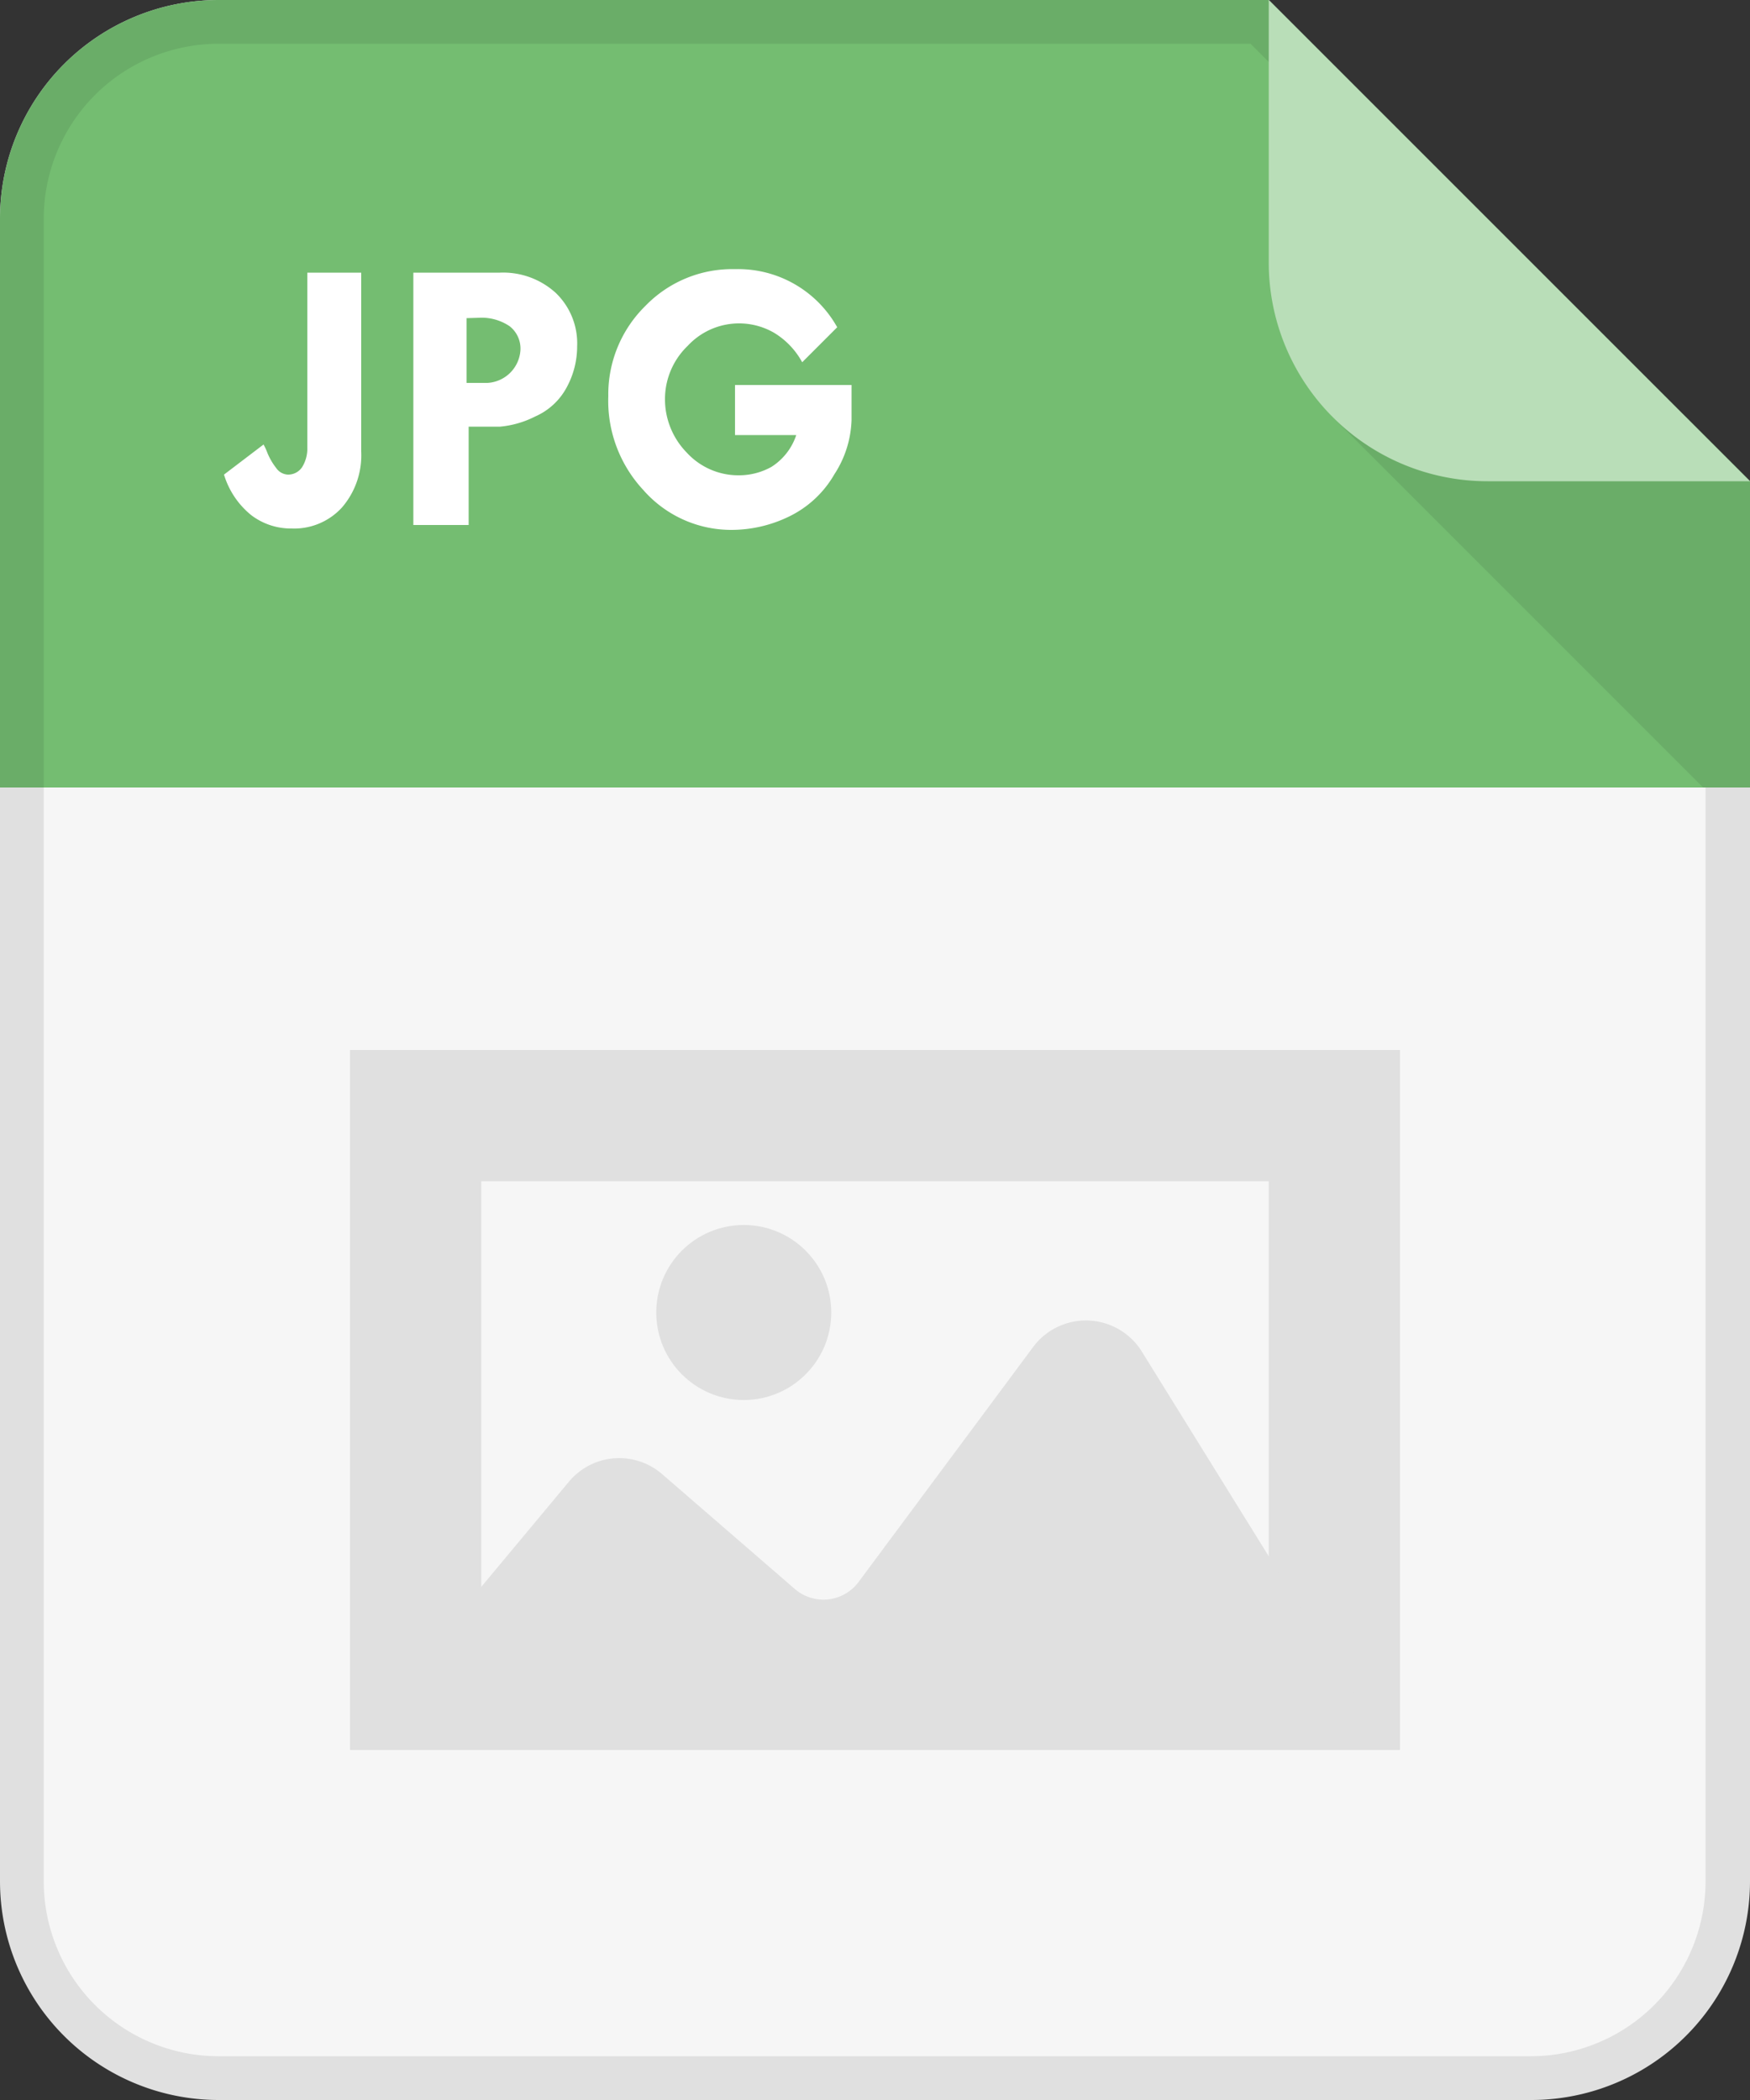
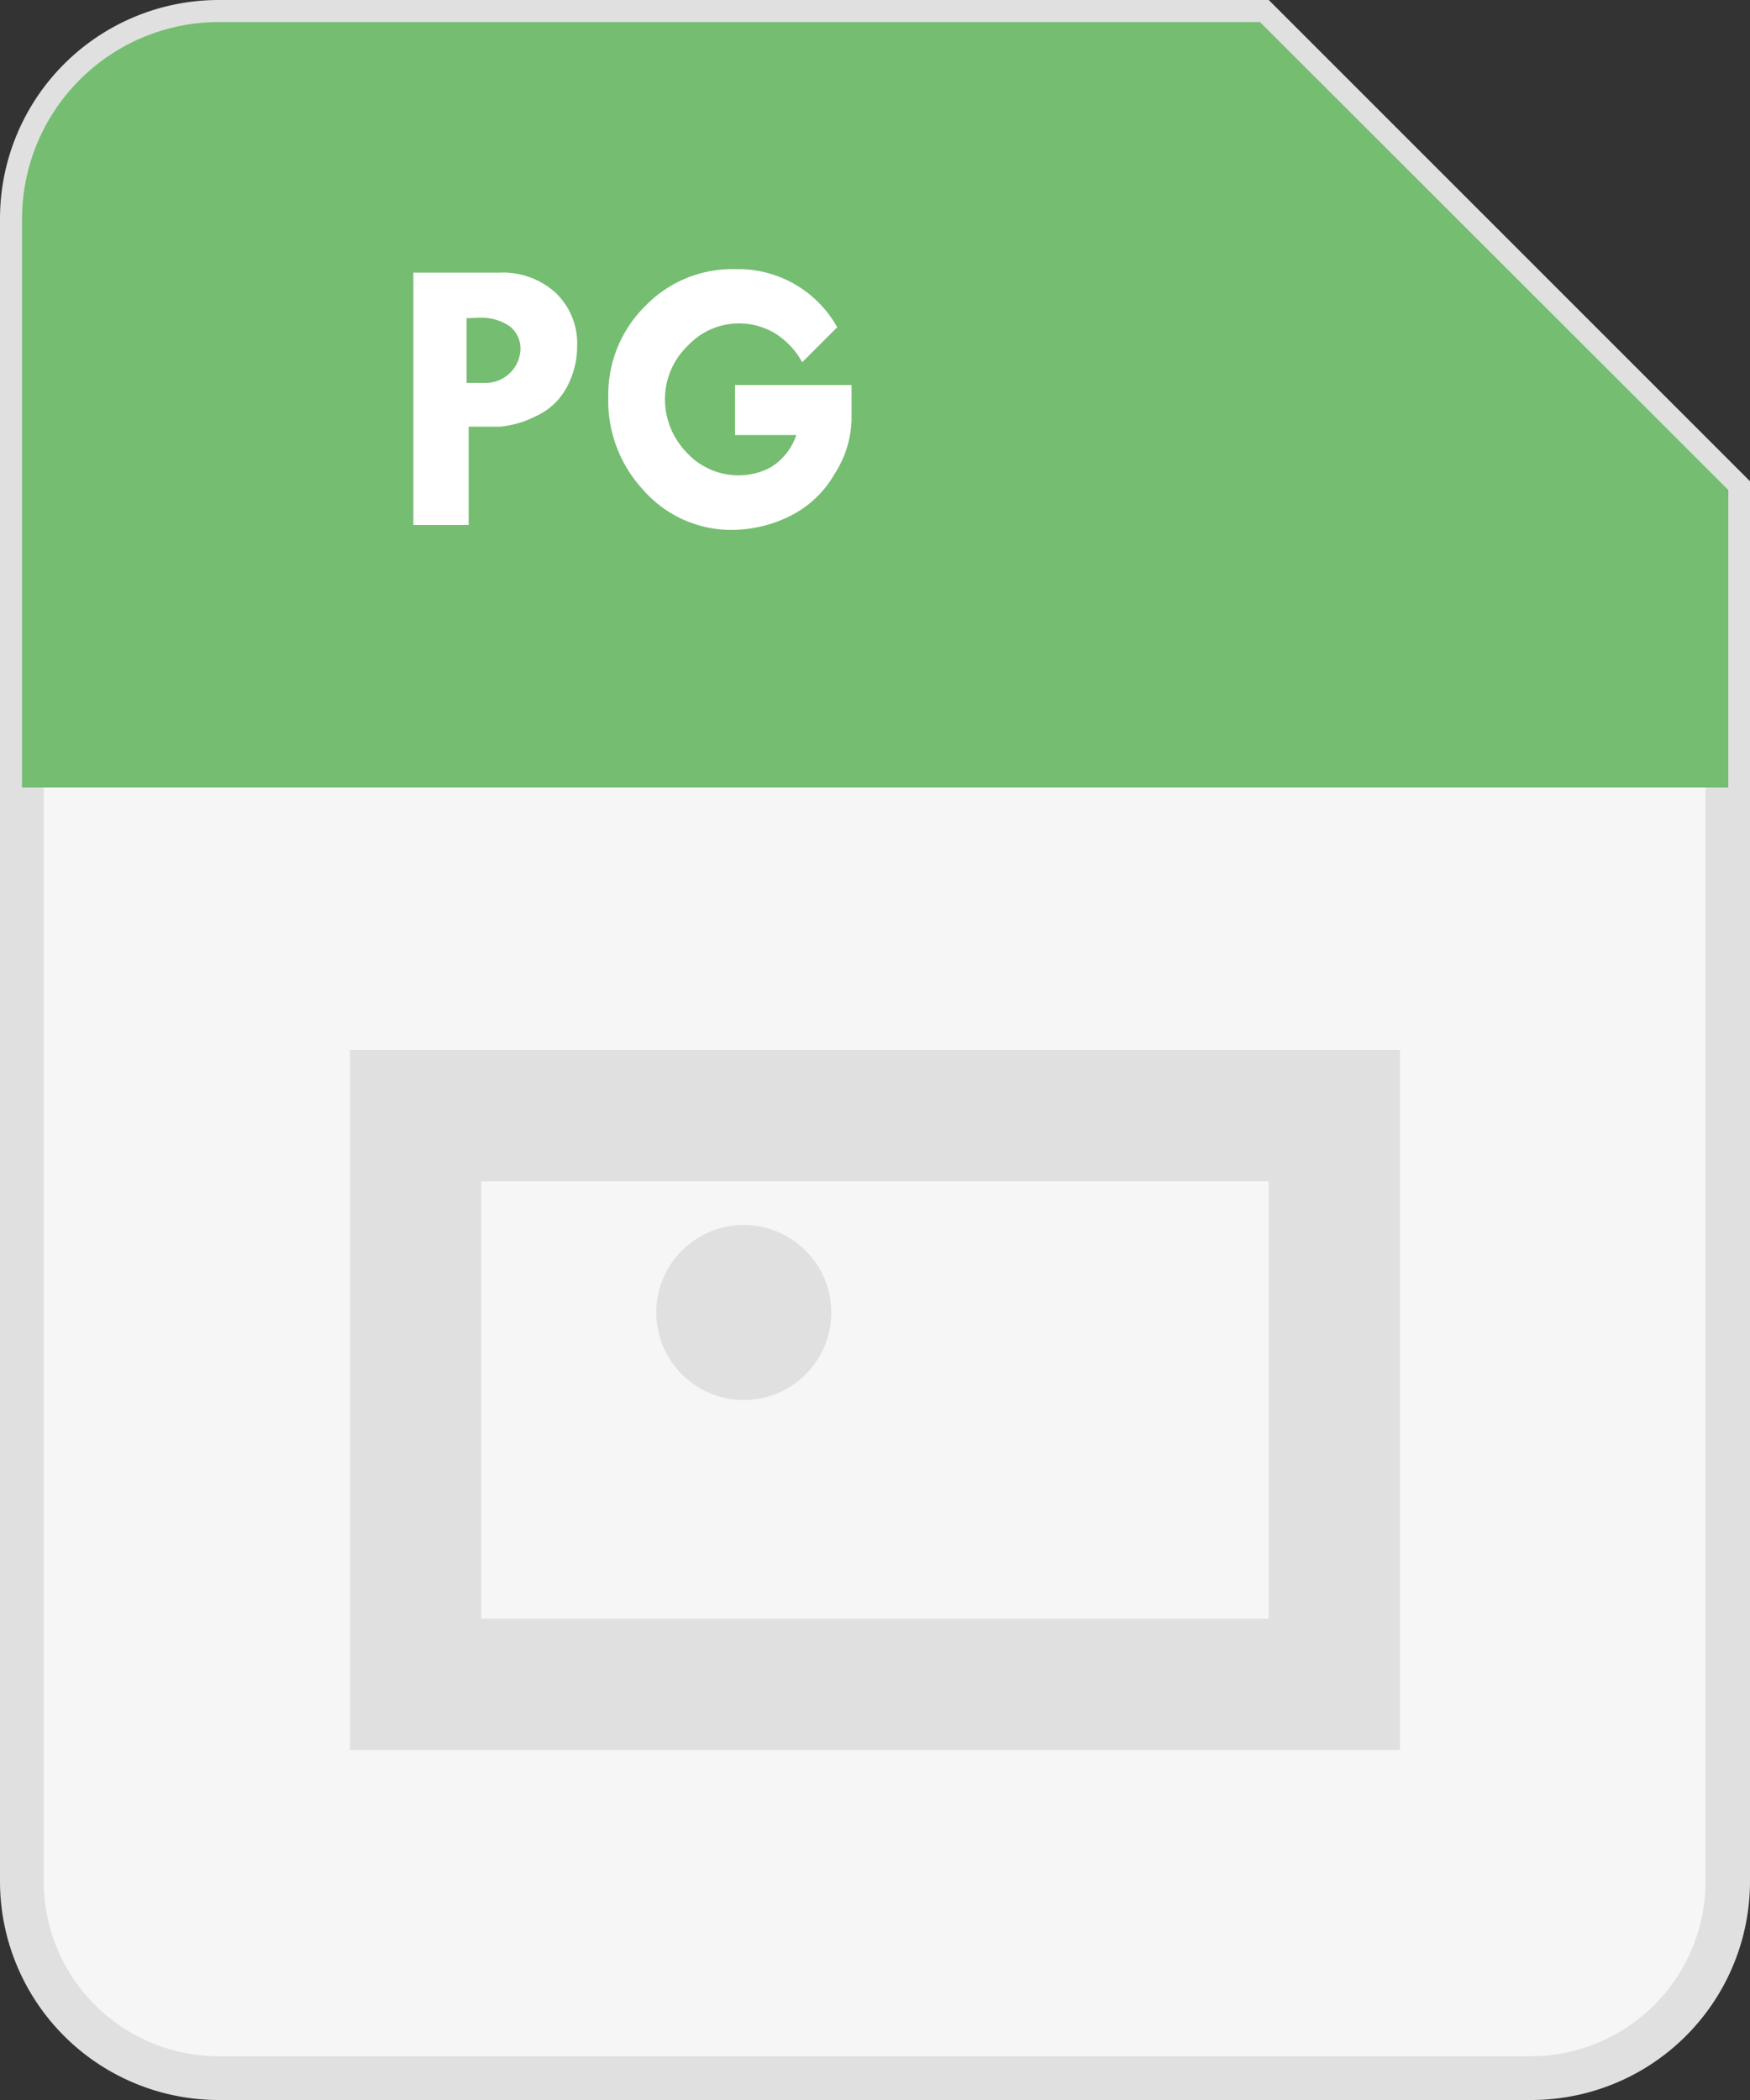
<svg xmlns="http://www.w3.org/2000/svg" id="Layer_1" data-name="Layer 1" width="50" height="60" viewBox="0 0 50 60">
  <rect x="0" y="0" width="50" height="60" fill="#333333" stroke="none" />
  <defs>
    <style>
      .cls-1 {
        fill: none;
      }

      .cls-2 {
        fill: #f6f6f6;
      }

      .cls-3 {
        fill: #e0e0e0;
      }

      .cls-4 {
        clip-path: url(#clip-path);
      }

      .cls-5 {
        fill: #74bd71;
      }

      .cls-6 {
        fill: #6aad68;
      }

      .cls-7 {
        clip-path: url(#clip-path-2);
      }

      .cls-8 {
        fill: #b9deb8;
      }

      .cls-9 {
        fill: #fff;
      }

      .cls-10 {
        clip-path: url(#clip-path-4);
      }
    </style>
    <clipPath id="clip-path">
      <polyline class="cls-1" points="50 22.5 0 22.5 0 0 50 0 50 22.5" />
    </clipPath>
    <clipPath id="clip-path-2">
-       <path class="cls-1" d="M50,53.75A6.25,6.25,0,0,1,43.75,60H6.25A6.25,6.25,0,0,1,0,53.75V6.25A6.25,6.25,0,0,1,6.25,0h30L50,13.75v40" />
-     </clipPath>
+       </clipPath>
    <clipPath id="clip-path-4">
-       <polyline class="cls-1" points="40 50 10 50 10 30 40 30 40 50" />
-     </clipPath>
+       </clipPath>
  </defs>
  <title>ponger_file_format_icons</title>
  <path class="cls-2" d="M6.25,59.38A5.63,5.63,0,0,1,.63,53.75V6.25A5.63,5.63,0,0,1,6.25.63H36L49.38,14V53.75a5.63,5.63,0,0,1-5.62,5.63Z" />
  <path class="cls-3" d="M35.73,1.25l13,13V53.75a5,5,0,0,1-5,5H6.25a5,5,0,0,1-5-5V6.25a5,5,0,0,1,5-5H35.73M36.25,0h-30A6.25,6.25,0,0,0,0,6.25v47.5A6.25,6.25,0,0,0,6.25,60h37.5A6.25,6.25,0,0,0,50,53.75v-40Z" />
  <g class="cls-4">
    <path class="cls-5" d="M6.25,59.38A5.63,5.63,0,0,1,.63,53.75V6.25A5.63,5.63,0,0,1,6.25.63H36L49.38,14V53.75a5.63,5.63,0,0,1-5.62,5.63Z" />
-     <path class="cls-6" d="M35.73,1.25l13,13V53.75a5,5,0,0,1-5,5H6.25a5,5,0,0,1-5-5V6.25a5,5,0,0,1,5-5H35.73M36.25,0h-30A6.25,6.25,0,0,0,0,6.25v47.5A6.25,6.25,0,0,0,6.25,60h37.5A6.25,6.25,0,0,0,50,53.75v-40Z" />
    <g class="cls-7">
      <polygon class="cls-6" points="38.04 11.88 50.14 23.98 50.14 11.88 38.04 11.88" />
    </g>
    <g class="cls-7">
      <path class="cls-8" d="M51.25,13.75H42.5A6.25,6.25,0,0,1,36.25,7.5V-1.25h15Z" />
    </g>
  </g>
  <g>
-     <path class="cls-9" d="M8.78,7.79h1.54V12.9a2.28,2.28,0,0,1-.55,1.6,1.85,1.85,0,0,1-1.44.6,1.87,1.87,0,0,1-1.15-.38,2.37,2.37,0,0,1-.78-1.16l1.13-.86v0a1.77,1.77,0,0,1,.11.24,1.82,1.82,0,0,0,.25.43.43.43,0,0,0,.33.19.48.48,0,0,0,.41-.21,1,1,0,0,0,.15-.57Z" />
    <path class="cls-9" d="M11.81,7.79h2.47a2.23,2.23,0,0,1,1.6.58,2,2,0,0,1,.61,1.52,2.45,2.45,0,0,1-.3,1.18,1.87,1.87,0,0,1-.9.83,2.76,2.76,0,0,1-1,.29l-.9,0V15H11.81Zm1.52,1.3v1.85h.6a1,1,0,0,0,.94-.94.81.81,0,0,0-.31-.68,1.43,1.43,0,0,0-.89-.24Z" />
    <path class="cls-9" d="M21,7.69a3.24,3.24,0,0,1,2.92,1.66l-1,1a2.23,2.23,0,0,0-.8-.84,2,2,0,0,0-2.47.37A2.11,2.11,0,0,0,19,11.36a2.18,2.18,0,0,0,.62,1.57,2,2,0,0,0,1.5.65,1.9,1.9,0,0,0,.92-.24,1.71,1.71,0,0,0,.71-.91H21V11h3.33V12a3,3,0,0,1-.49,1.55,3,3,0,0,1-1.3,1.21,3.77,3.77,0,0,1-1.63.38A3.34,3.34,0,0,1,18.38,14a3.74,3.74,0,0,1-1-2.68,3.54,3.54,0,0,1,1.06-2.58A3.45,3.45,0,0,1,21,7.69Z" />
  </g>
  <path class="cls-3" d="M36.25,33.75v12.5H13.75V33.75h22.5M40,30H10V50H40Z" />
  <g class="cls-10">
    <path class="cls-3" d="M42.5,52.09H7.5V48.34h3.75l5-6a1.87,1.87,0,0,1,2.67-.22l3.79,3.28a1.25,1.25,0,0,0,1.82-.2l5-6.73a1.88,1.88,0,0,1,3.09.14l6.05,9.76H42.5Z" />
  </g>
  <circle class="cls-3" cx="21.25" cy="37.5" r="2.5" />
</svg>